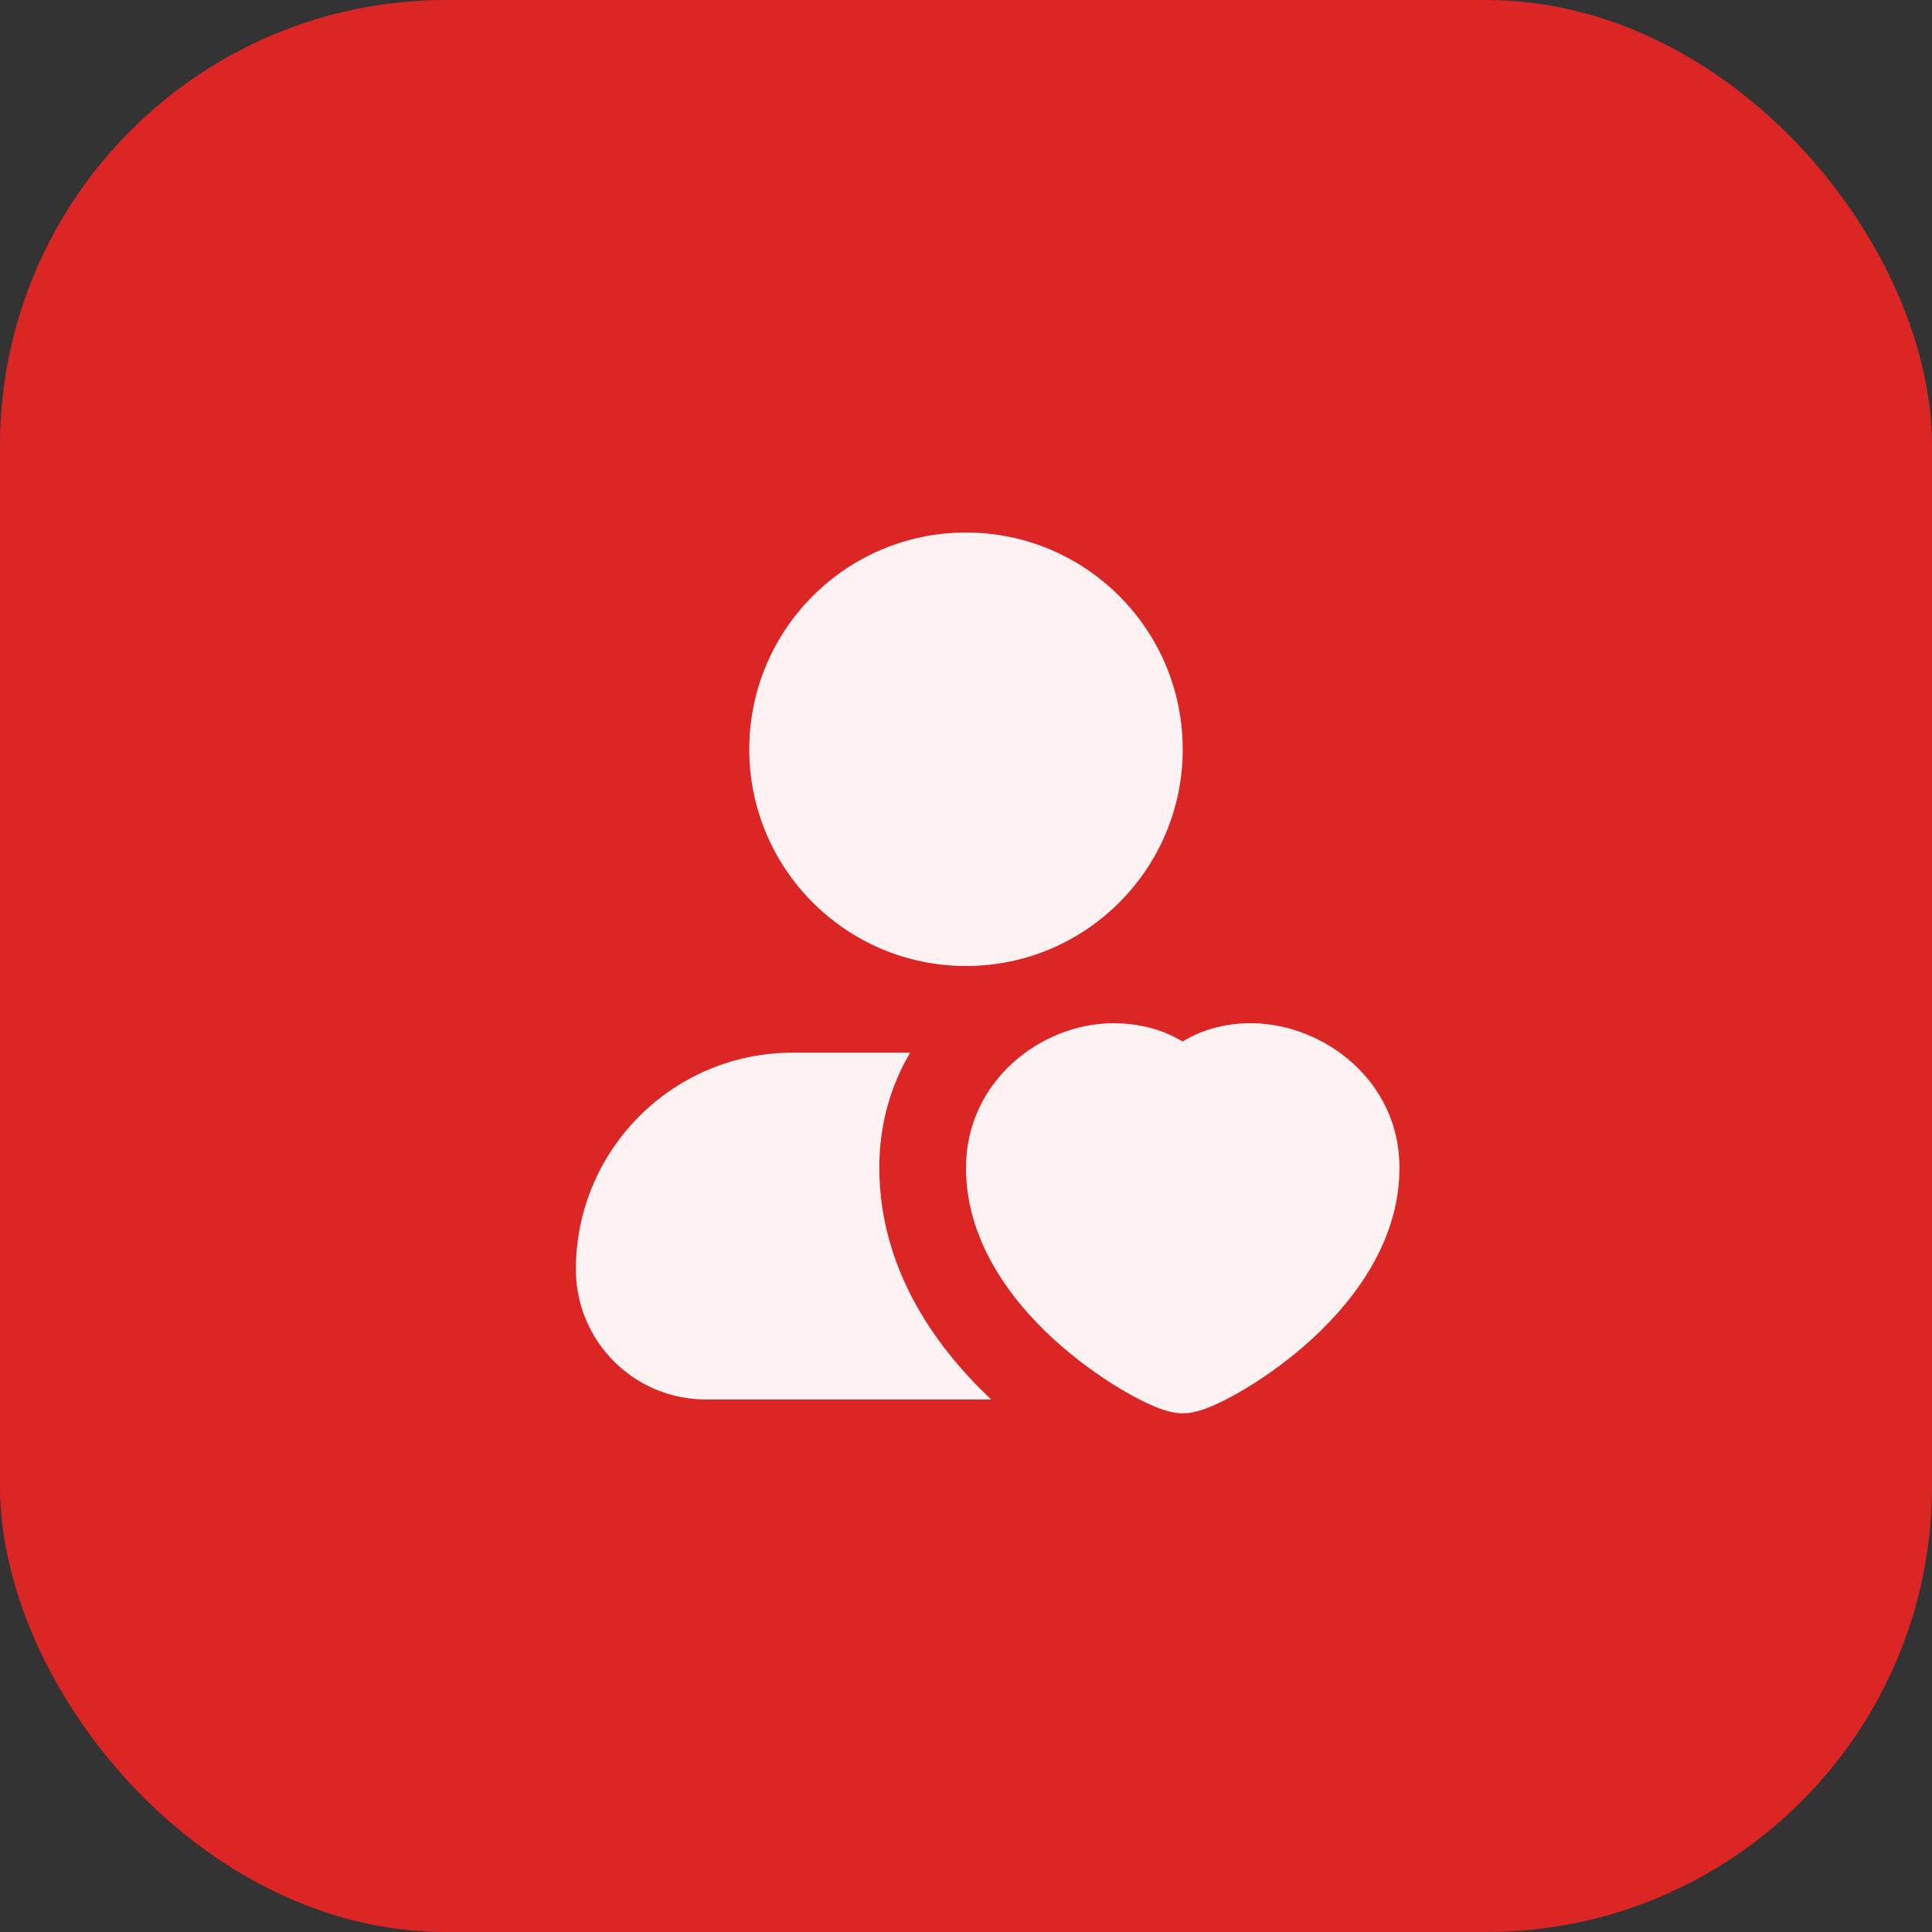
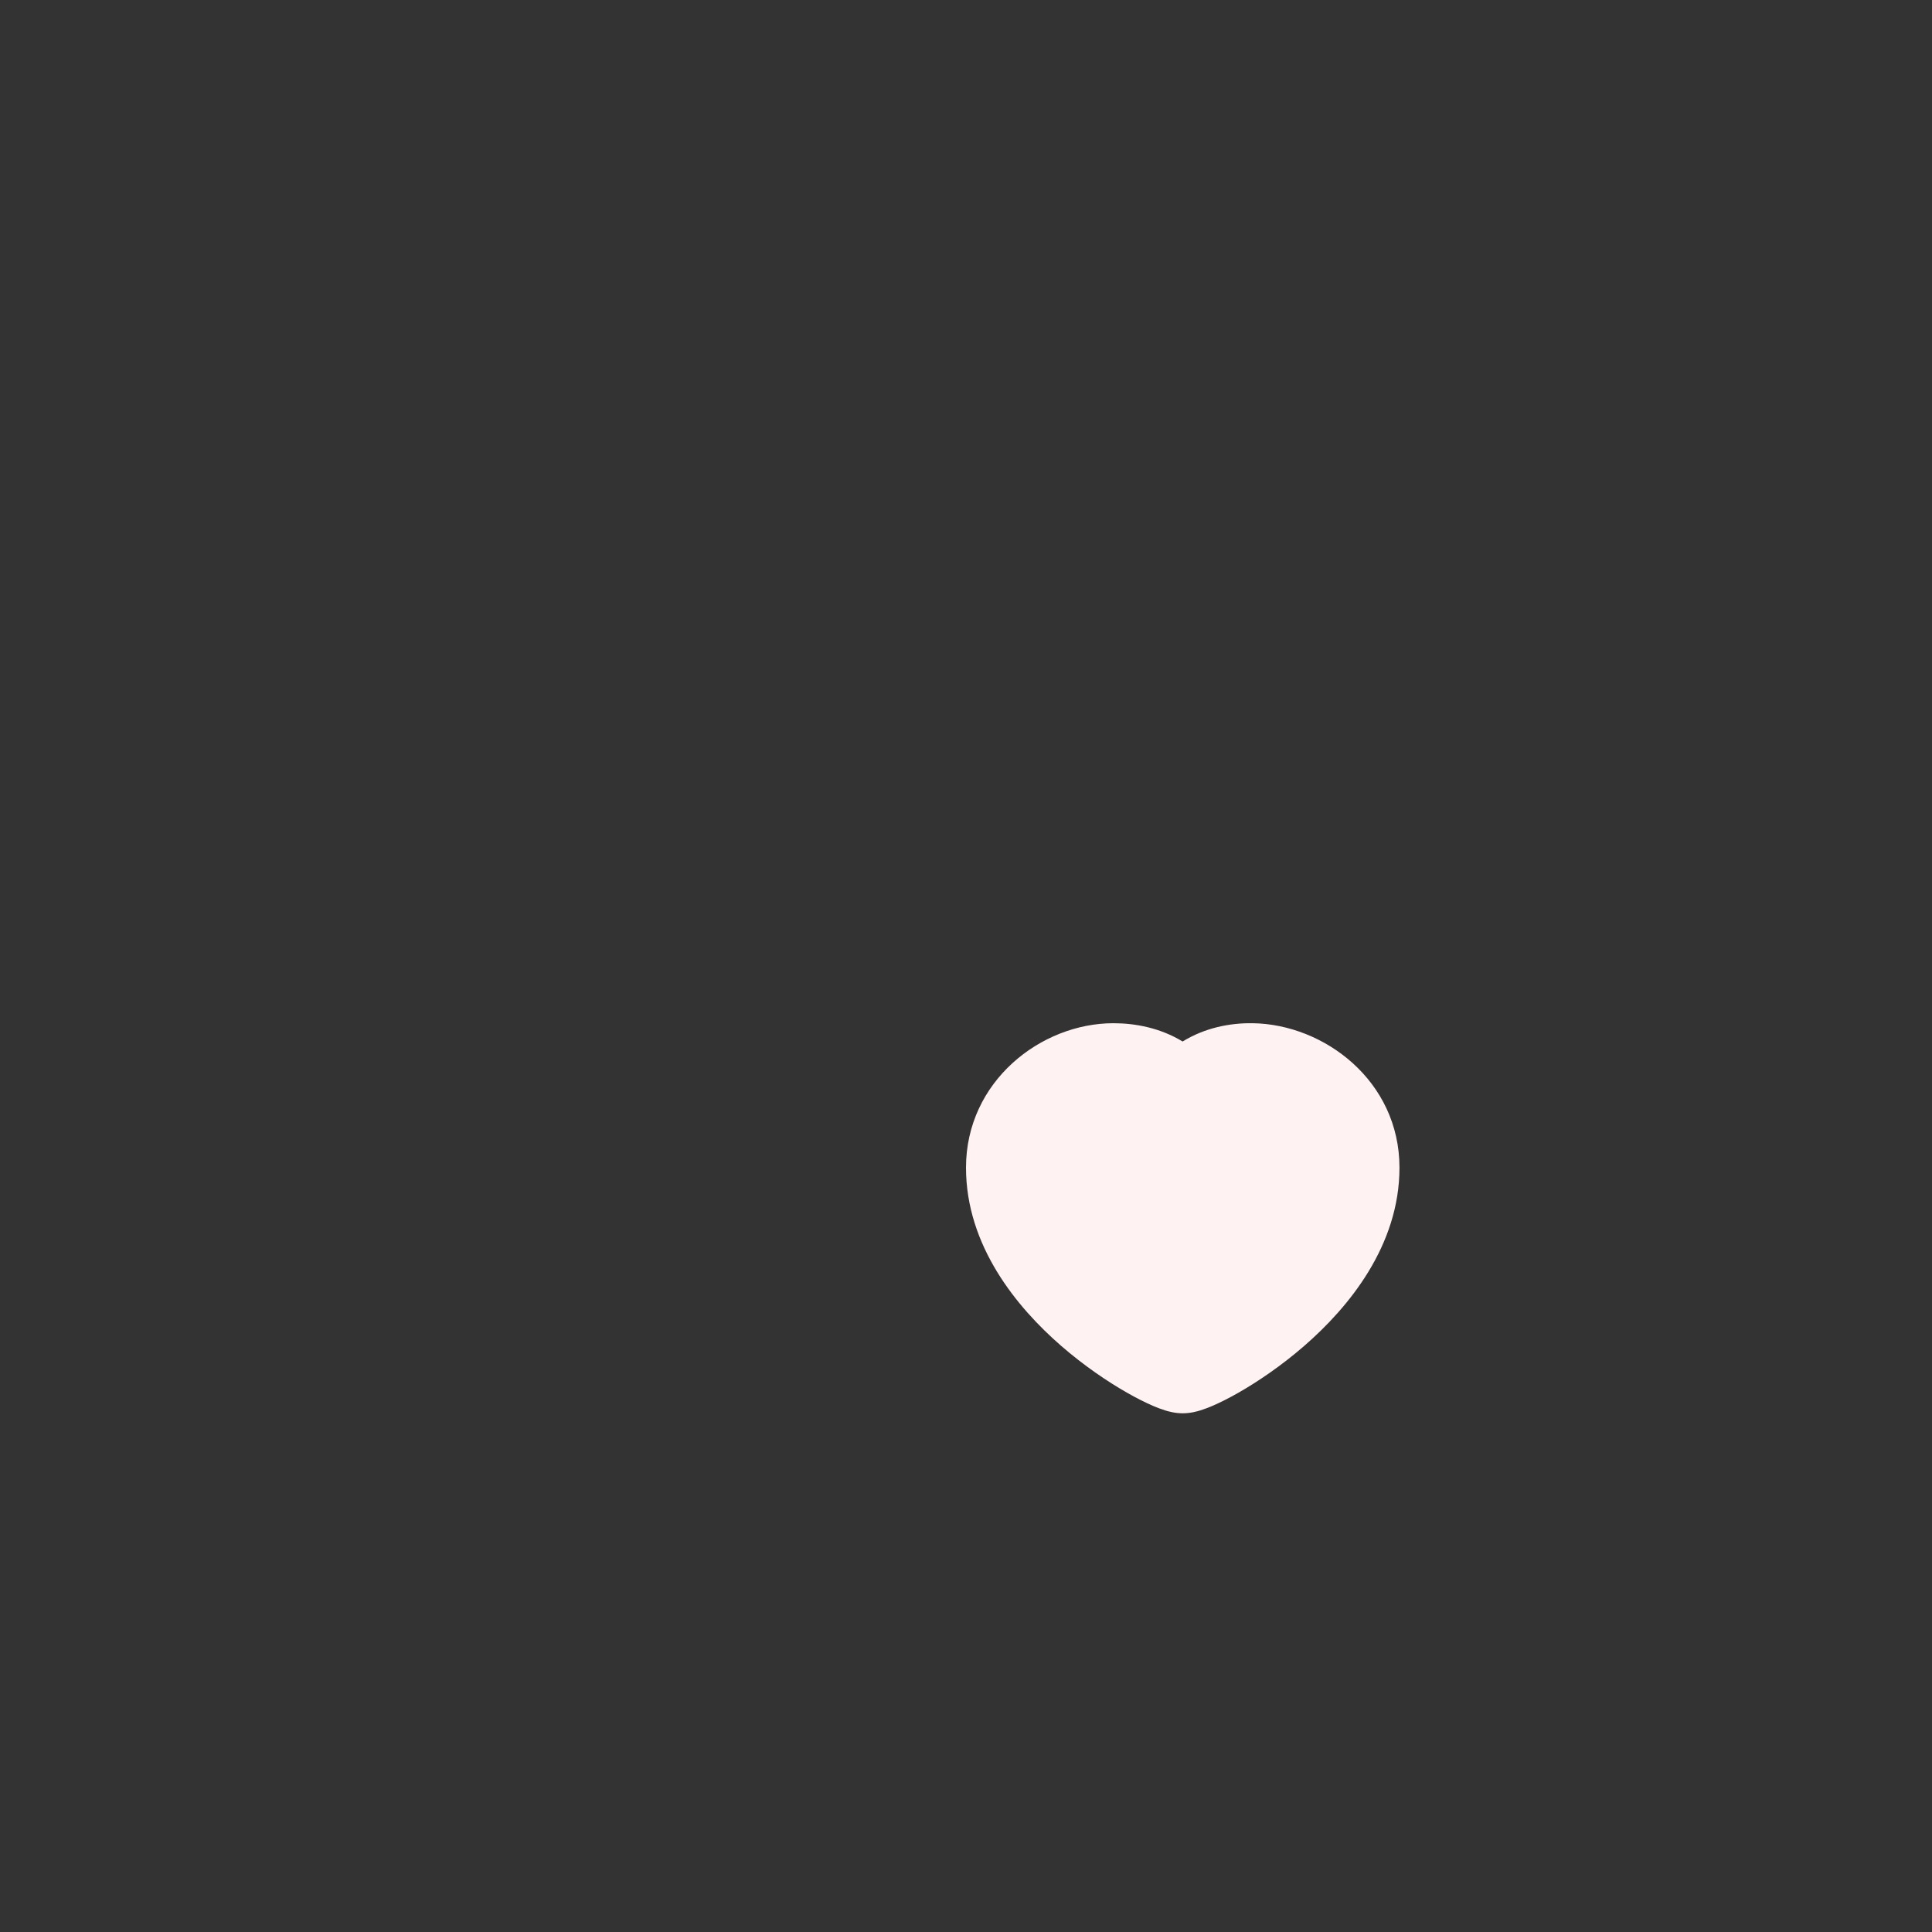
<svg xmlns="http://www.w3.org/2000/svg" width="52" height="52" viewBox="0 0 52 52" fill="none">
  <rect x="0" y="0" width="52" height="52" fill="#333333" stroke="none" />
-   <rect width="52" height="52" rx="12" fill="#DC2626" />
-   <path d="M24.496 28.333H21.333C18.112 28.333 15.5 30.945 15.5 34.167C15.5 36.1 17.067 37.667 19 37.667H26.679C25.355 36.426 23.667 34.298 23.667 31.428C23.667 30.256 23.977 29.213 24.496 28.333Z" fill="#FEF2F2" />
  <path d="M33.716 27.54C33.1 27.531 32.428 27.664 31.83 28.032C31.228 27.666 30.558 27.54 29.967 27.54C28.018 27.54 26 29.104 26 31.428C26 33.53 27.369 35.187 28.559 36.222C29.177 36.759 29.81 37.186 30.329 37.482C30.588 37.63 30.831 37.752 31.04 37.842C31.144 37.886 31.253 37.928 31.36 37.961C31.439 37.986 31.621 38.039 31.833 38.039C32.045 38.039 32.227 37.986 32.306 37.961C32.414 37.928 32.523 37.886 32.627 37.842C32.836 37.752 33.079 37.63 33.338 37.482C33.856 37.186 34.489 36.759 35.107 36.222C36.297 35.187 37.667 33.53 37.667 31.428C37.667 29.091 35.637 27.567 33.716 27.54Z" fill="#FEF2F2" />
-   <path d="M26 14.333C22.778 14.333 20.167 16.945 20.167 20.167C20.167 23.388 22.778 26 26 26C29.222 26 31.833 23.388 31.833 20.167C31.833 16.945 29.222 14.333 26 14.333Z" fill="#FEF2F2" />
</svg>